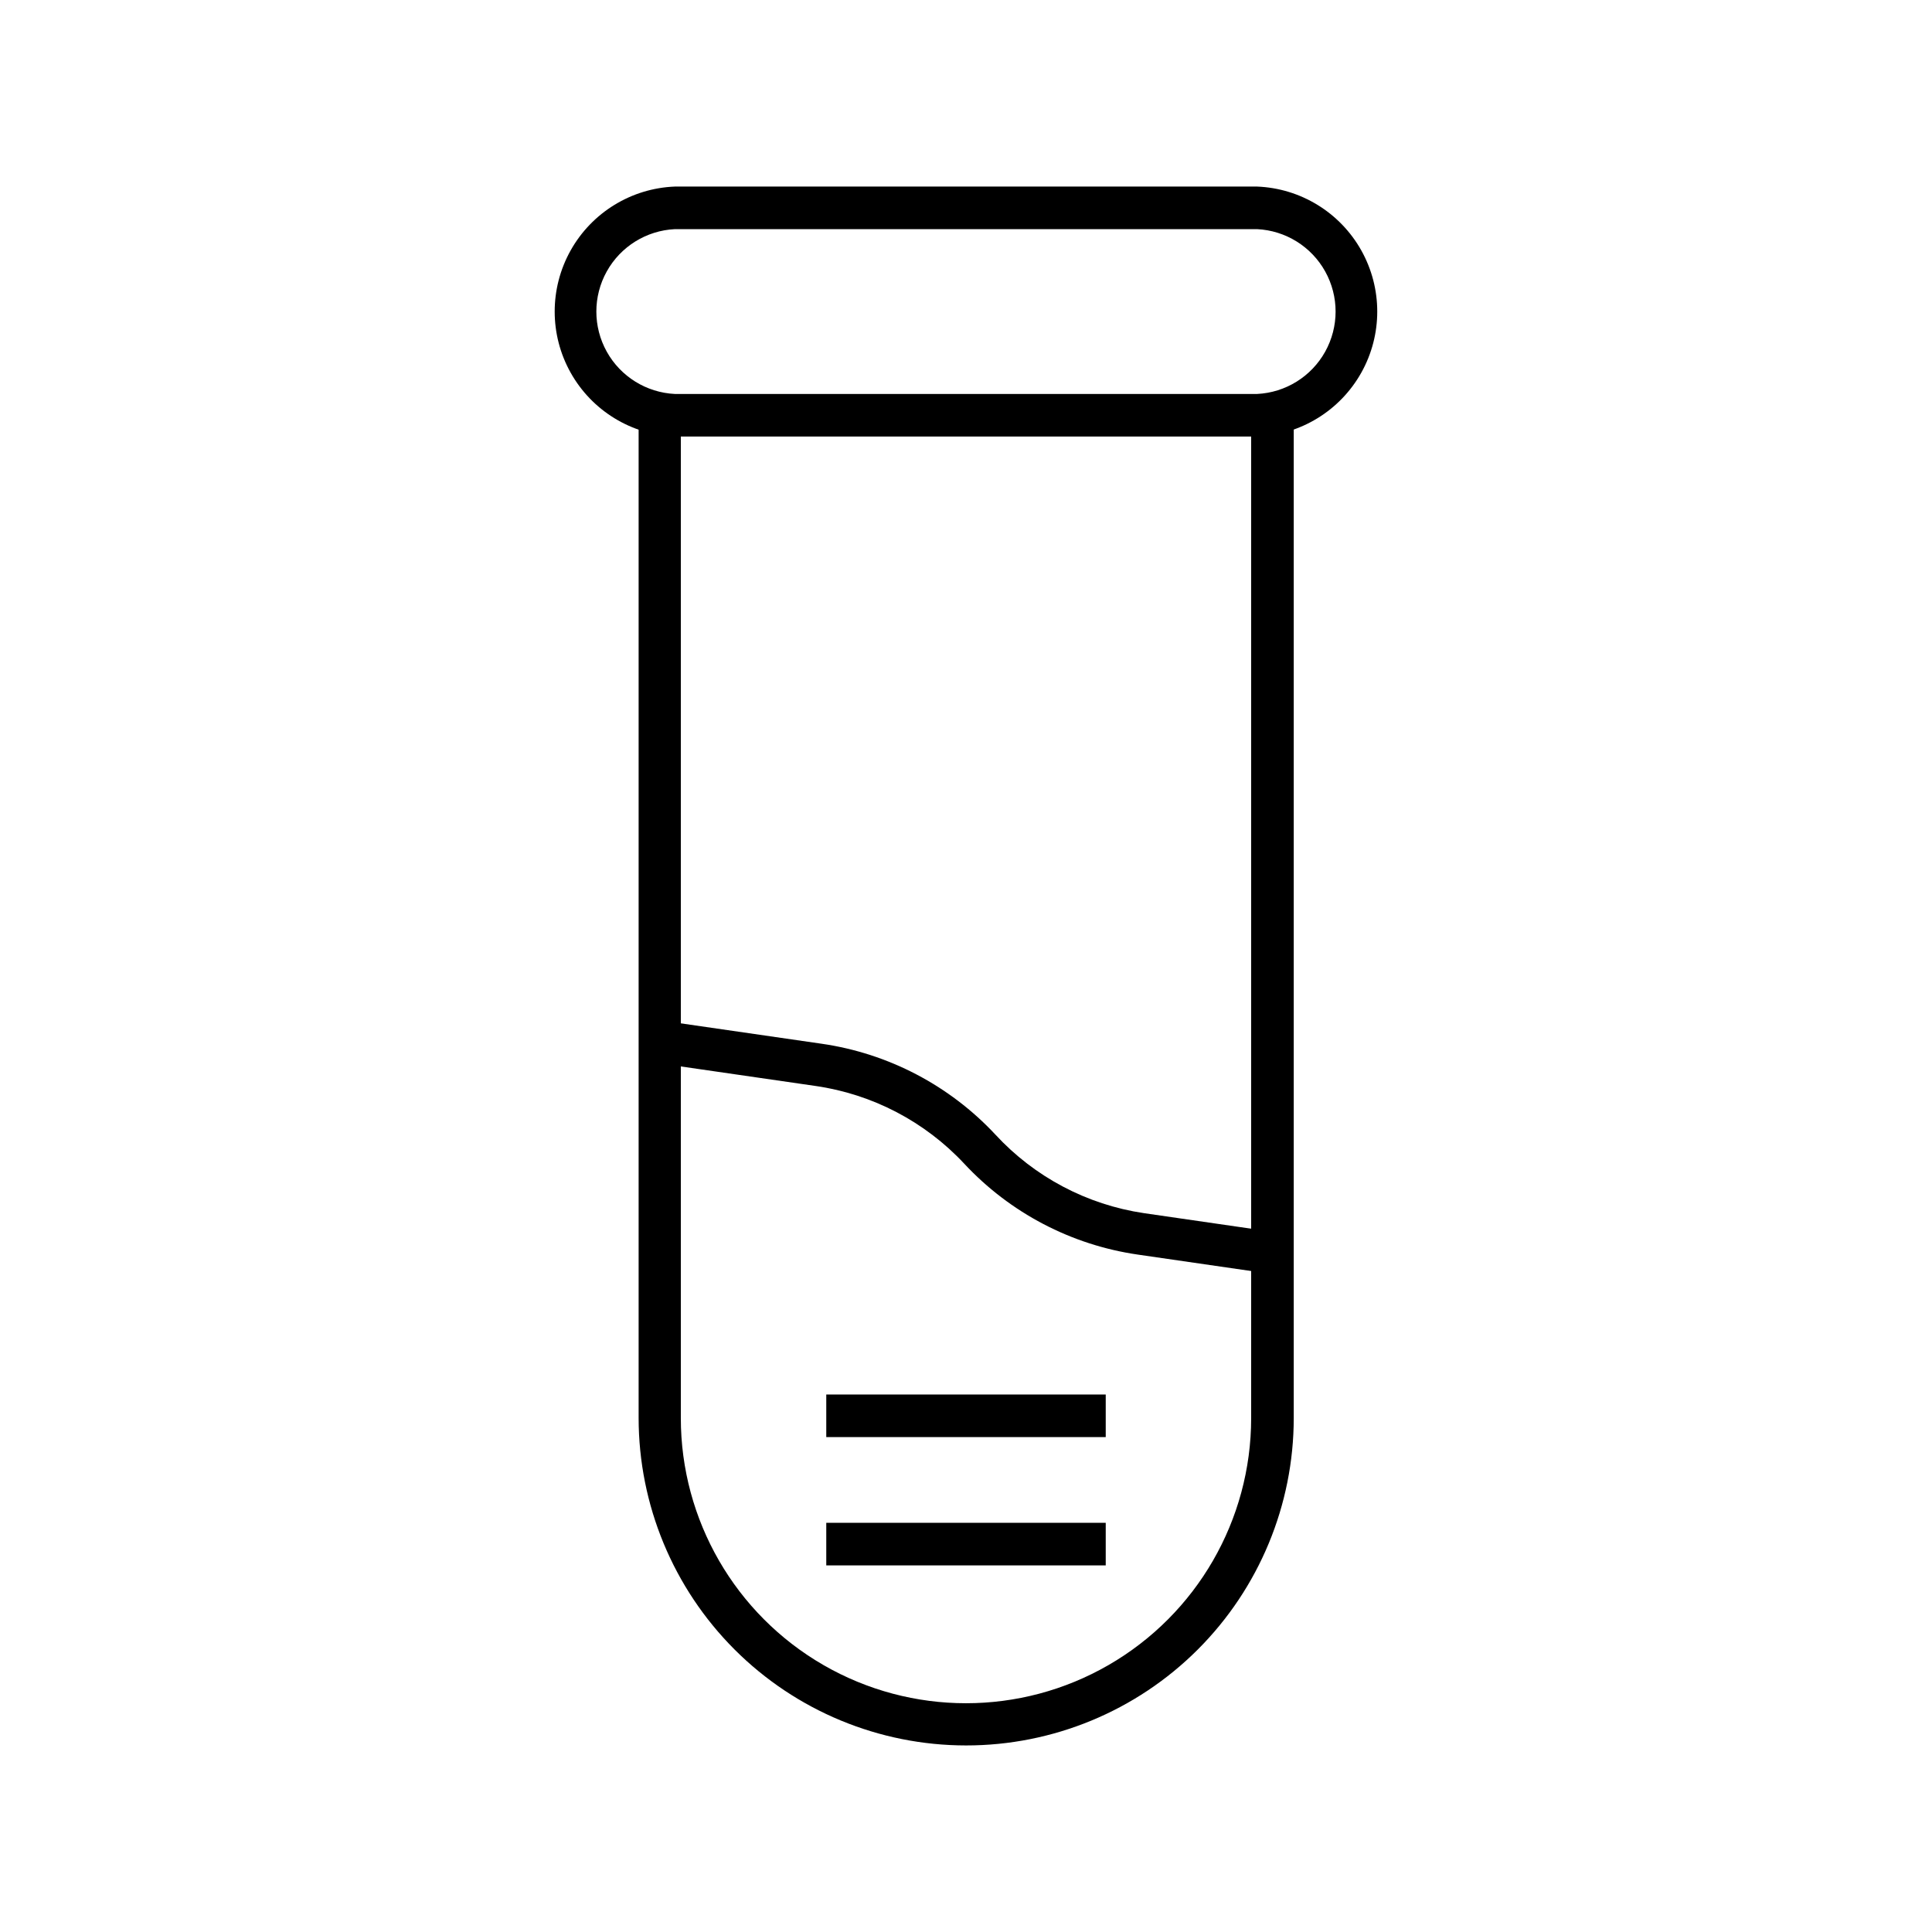
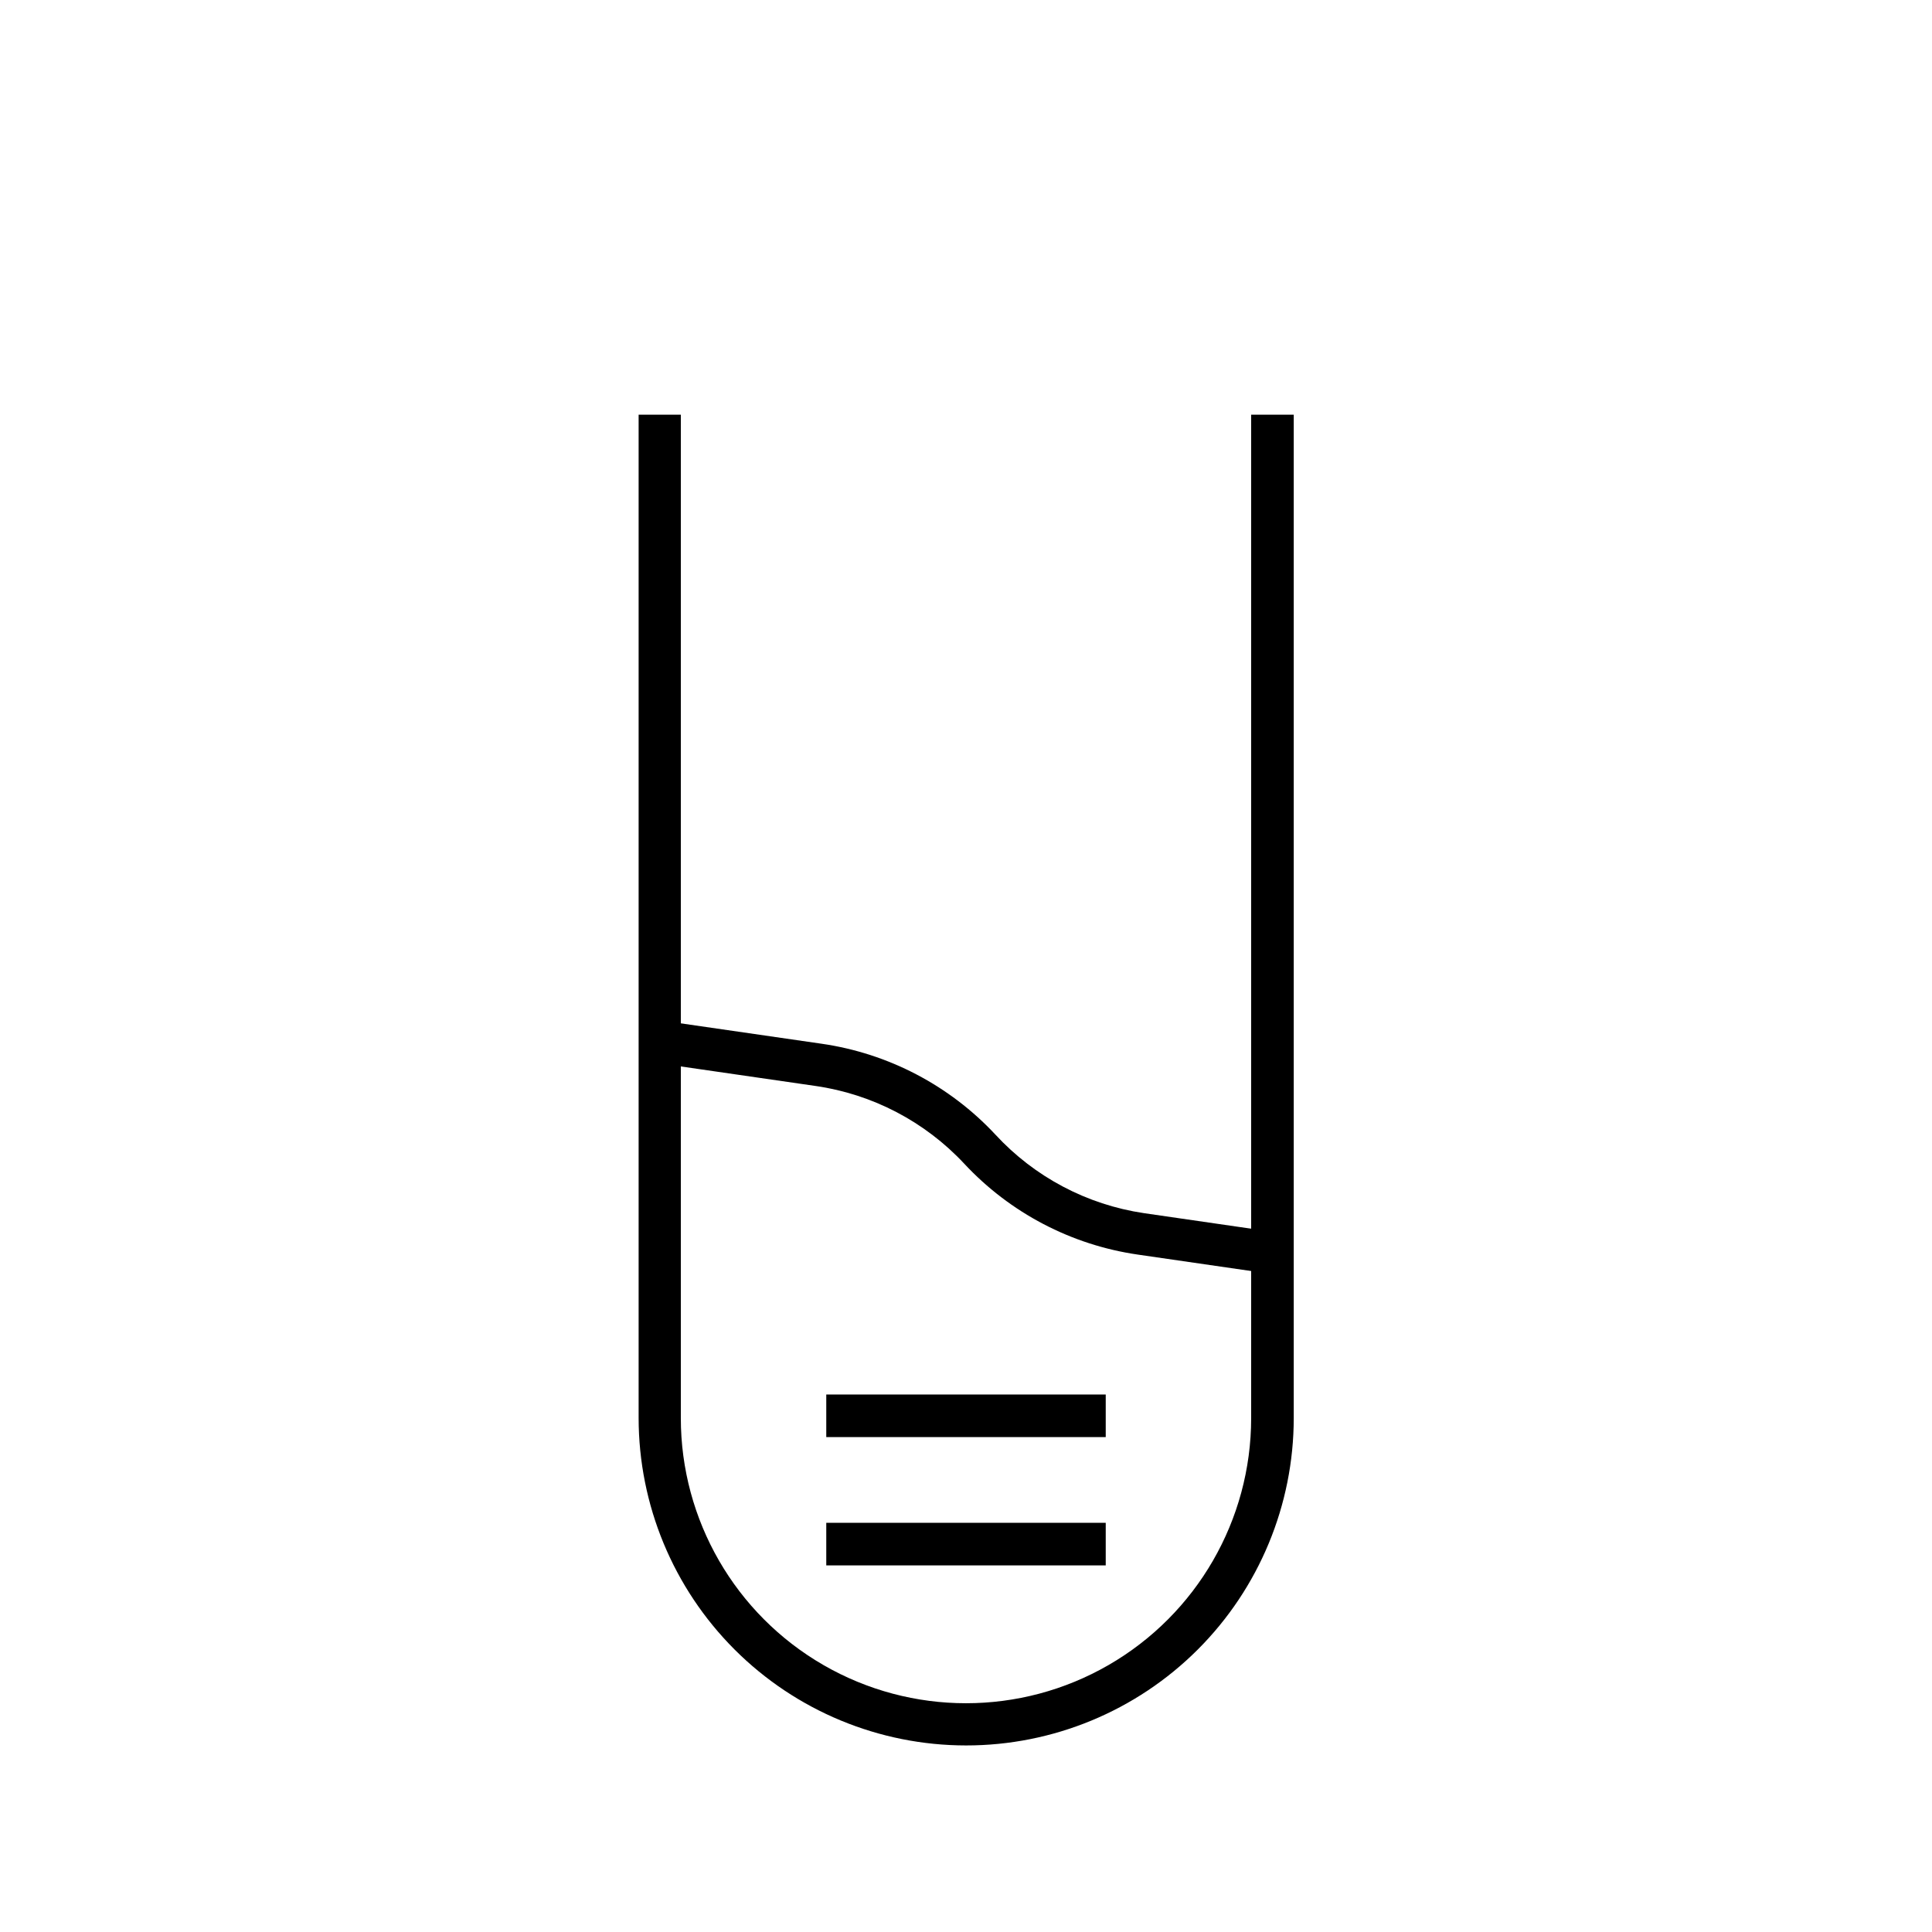
<svg xmlns="http://www.w3.org/2000/svg" fill="#000000" width="800px" height="800px" version="1.1" viewBox="144 144 512 512">
  <g>
    <path d="m400 606.56c-23.008-0.012-45.066-9.156-61.332-25.422-16.266-16.27-25.41-38.328-25.426-61.332v-265.91h11.184v265.91c0 27 14.406 51.945 37.785 65.445 23.383 13.5 52.191 13.5 75.574 0 23.383-13.5 37.785-38.445 37.785-65.445v-265.91h11.285v265.91c-0.012 23.023-9.172 45.098-25.461 61.367-16.289 16.27-38.375 25.402-61.395 25.387z" />
-     <path d="m477.13 259.69h-154.27c-11.531-0.449-21.996-6.859-27.633-16.926-5.637-10.062-5.637-22.336 0-32.402 5.637-10.062 16.102-16.473 27.633-16.922h154.27c11.527 0.449 21.992 6.859 27.629 16.922 5.637 10.066 5.637 22.34 0 32.402-5.637 10.066-16.102 16.477-27.629 16.926zm-154.27-54.965c-7.555 0.363-14.387 4.602-18.062 11.211-3.676 6.609-3.676 14.648 0 21.258 3.676 6.609 10.508 10.848 18.062 11.211h154.27c7.551-0.363 14.383-4.602 18.059-11.211 3.676-6.609 3.676-14.648 0-21.258-3.676-6.609-10.508-10.848-18.059-11.211z" />
    <path d="m480.3 481.52-34.762-5.039c-17.629-2.555-33.855-11.051-45.996-24.082-10.406-11.152-24.305-18.422-39.398-20.605l-42.07-6.098 1.613-11.184 42.117 6.098c17.625 2.559 33.852 11.055 46 24.082 10.355 11.223 24.242 18.562 39.348 20.805l34.762 5.039z" />
    <path d="m362.97 547.56h74.059v11.285h-74.059z" />
    <path d="m362.97 513.56h74.059v11.285h-74.059z" />
  </g>
</svg>